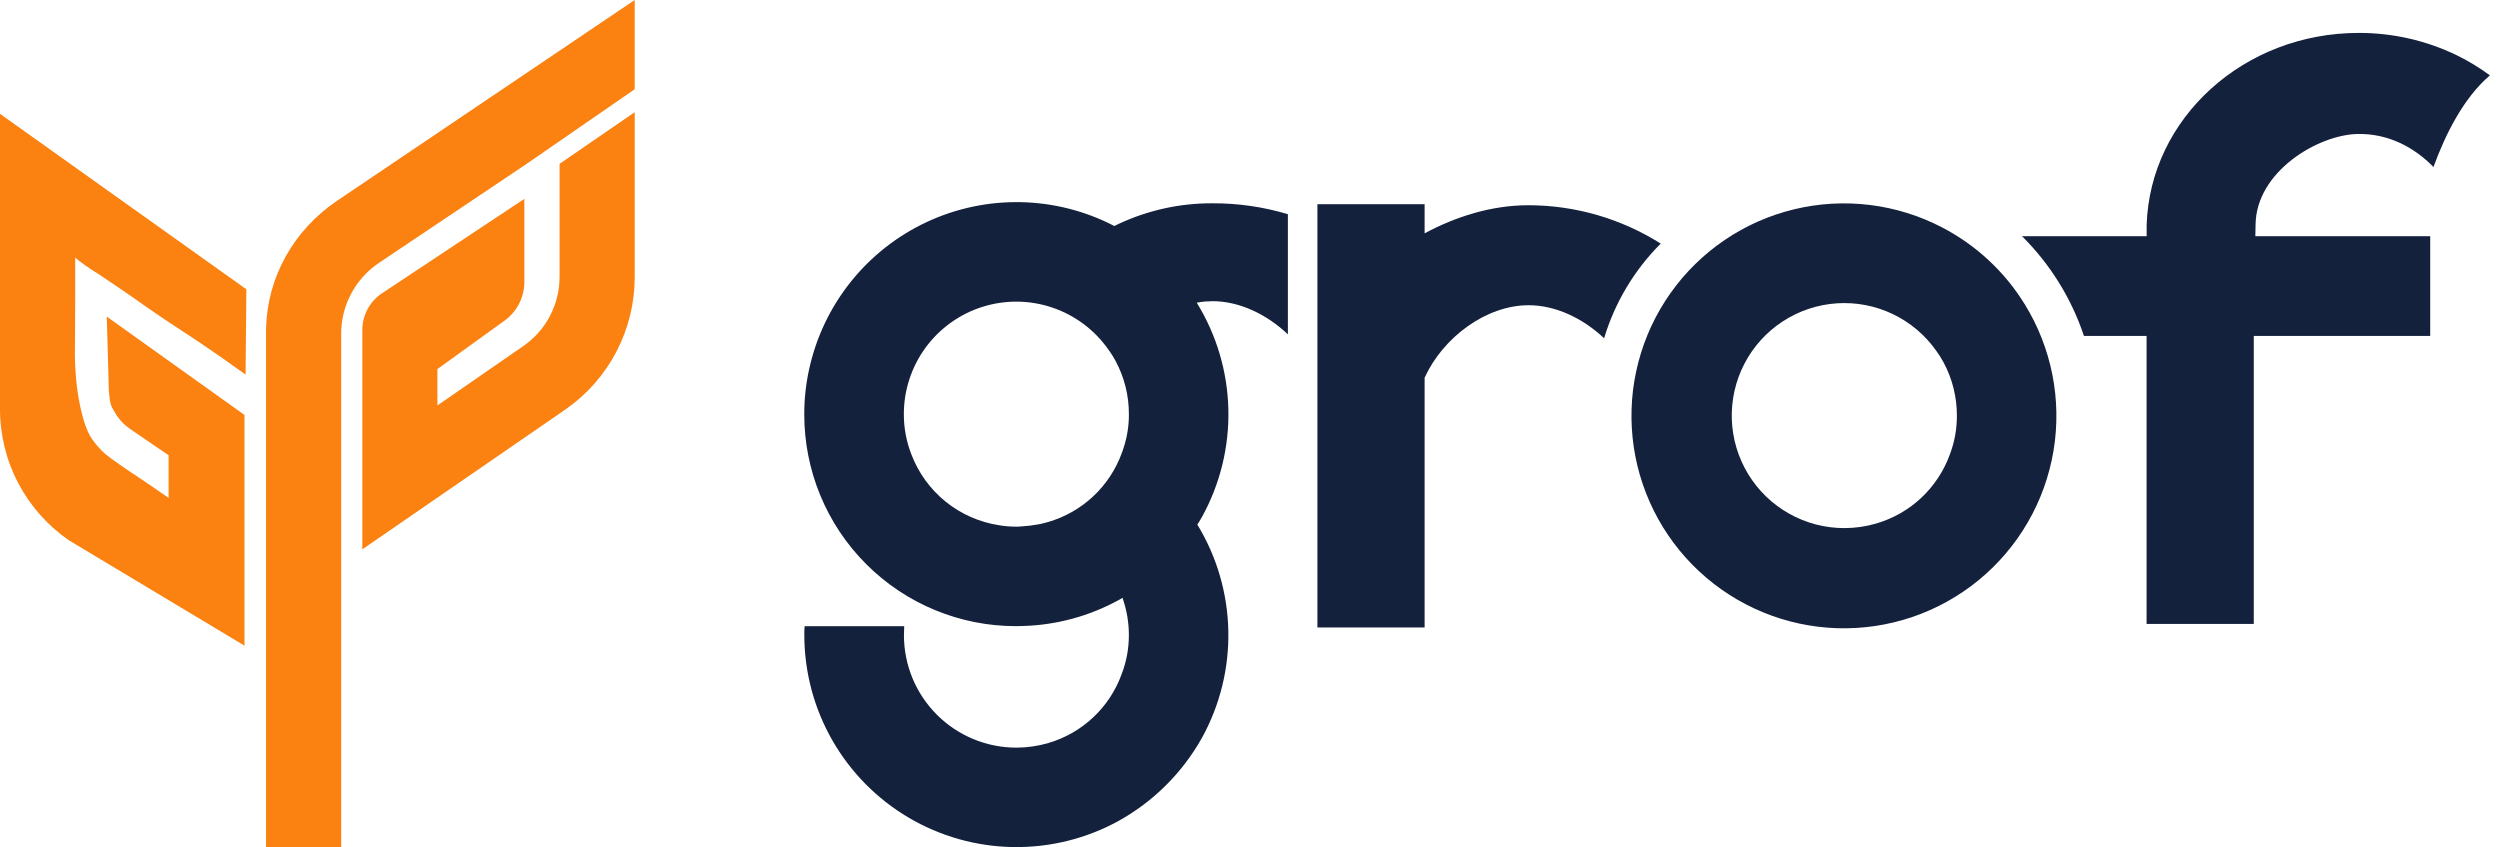
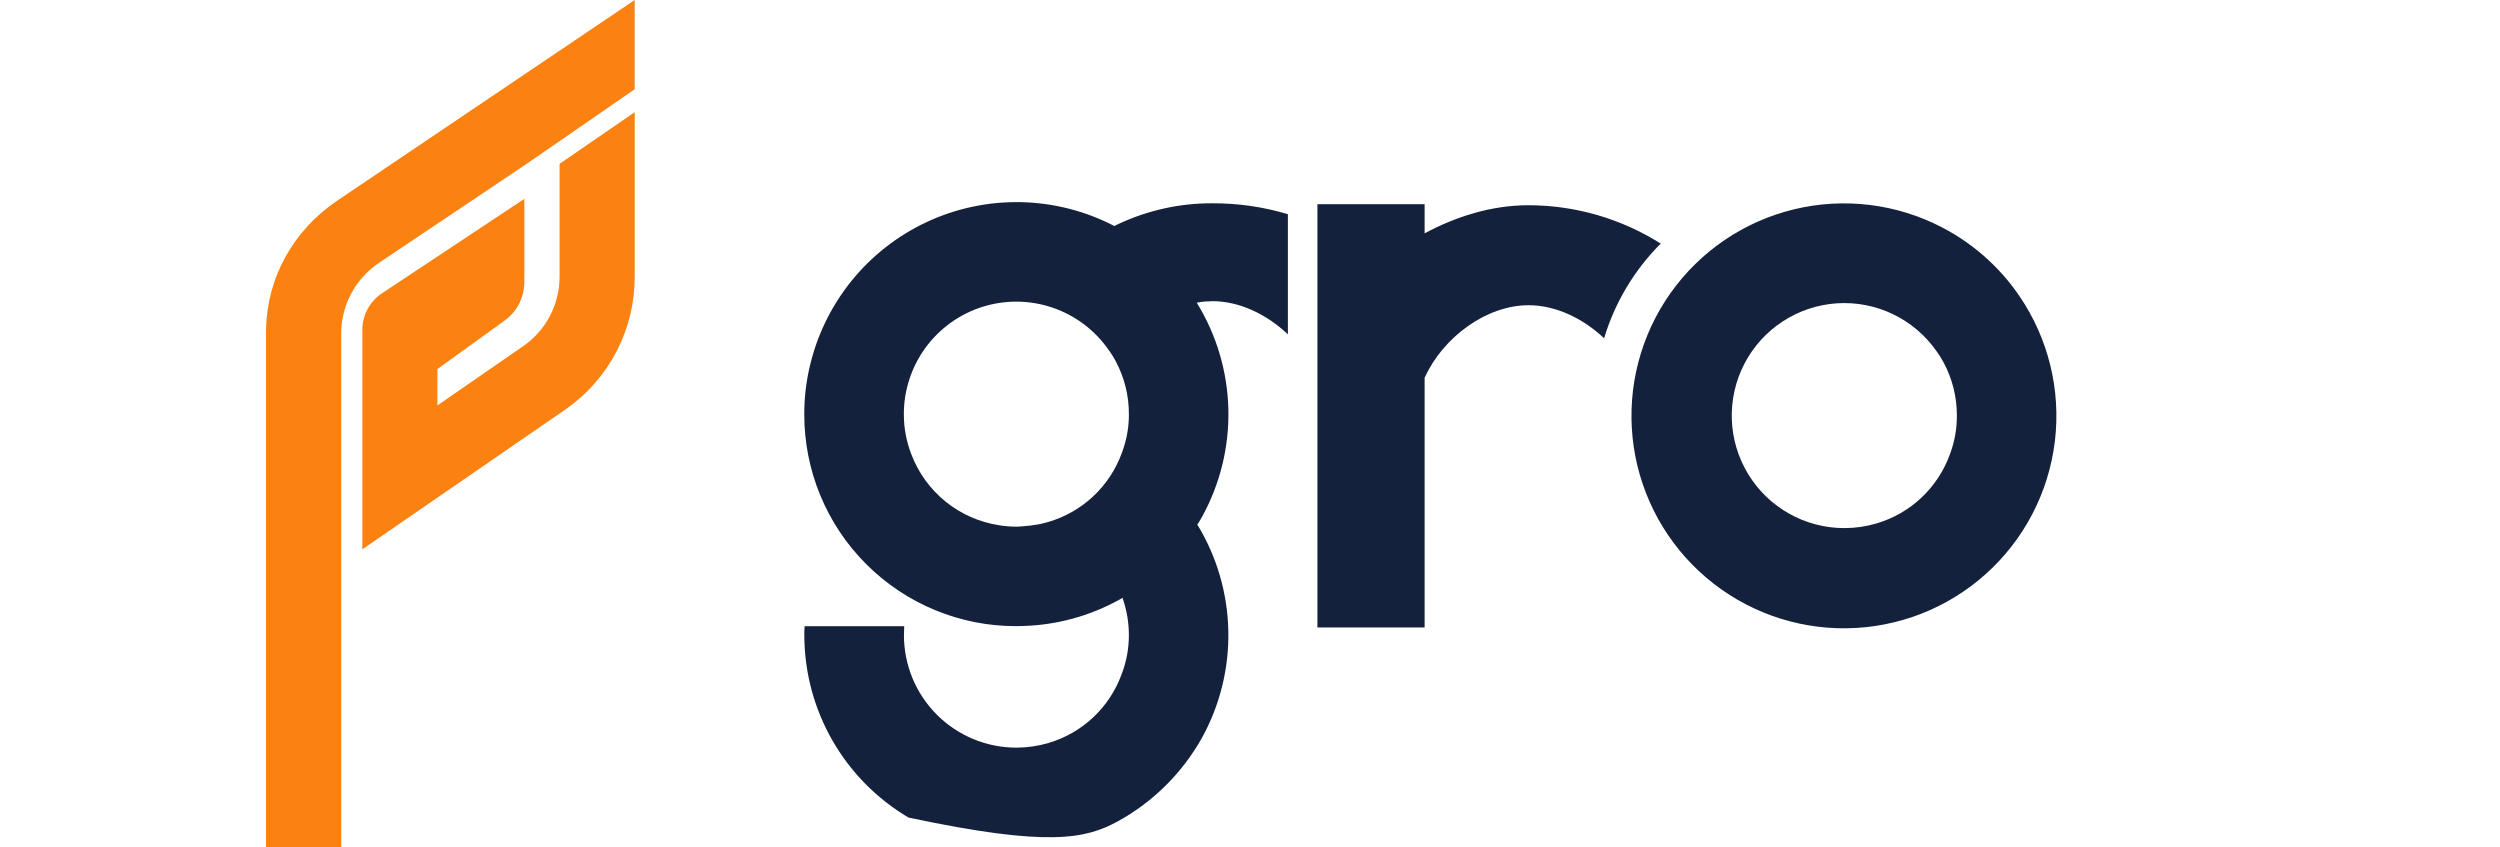
<svg xmlns="http://www.w3.org/2000/svg" width="177" height="60" viewBox="0 0 177 60" fill="none">
-   <path d="M7.87771e-05 8.059L17.443 20.482L17.387 26.52C16.257 25.704 15.284 25.031 14.535 24.521C12.983 23.467 12.737 23.354 11.059 22.209C9.723 21.297 9.71 21.249 8.254 20.264C7.714 19.898 7.445 19.715 7.063 19.465C6.52 19.111 6.377 19.033 6.036 18.79C5.726 18.568 5.481 18.372 5.325 18.244C5.325 19.184 5.325 20.125 5.325 21.067C5.325 22.15 5.32 23.232 5.309 24.312C5.296 24.751 5.294 25.341 5.331 26.041C5.368 26.741 5.431 27.259 5.449 27.409C5.471 27.591 5.765 29.971 6.48 31.028C6.758 31.446 7.091 31.824 7.47 32.153C7.694 32.345 7.947 32.524 8.455 32.88C8.929 33.217 9.286 33.447 9.32 33.469C9.787 33.776 10.568 34.3 11.936 35.25V32.231L11.611 32.01L10.818 31.47L10.195 31.045L10.027 30.925C9.484 30.556 9.404 30.512 9.183 30.347C9.023 30.234 8.871 30.11 8.728 29.976C8.624 29.873 8.544 29.782 8.502 29.731C8.422 29.636 8.347 29.537 8.278 29.434C8.244 29.384 8.215 29.338 8.163 29.25C8.03 29.026 7.962 28.913 7.919 28.822C7.799 28.567 7.774 28.335 7.728 27.899C7.728 27.872 7.714 27.775 7.706 27.643C7.689 27.399 7.693 27.215 7.693 27.154C7.693 27.154 7.682 26.832 7.666 26.189L7.634 25.085L7.618 24.504L7.603 23.943C7.603 23.943 7.559 22.425 7.559 22.416L17.311 29.38V45.715L4.905 38.272C3.387 37.231 2.146 35.835 1.291 34.205C0.436 32.575 -0.007 30.76 7.87771e-05 28.92V8.059Z" fill="#FB8110" />
  <path d="M44.937 0V6.318L37.291 11.597L26.815 18.622C25.993 19.177 25.321 19.926 24.857 20.803C24.393 21.68 24.152 22.657 24.155 23.649V60H18.836V23.276C18.919 19.618 20.789 16.294 23.865 14.214L44.937 0Z" fill="#FB8110" />
  <path d="M39.618 11.6L44.938 7.942V19.608C44.939 21.443 44.498 23.251 43.652 24.879C42.806 26.507 41.579 27.907 40.077 28.96L25.653 38.892V23.362C25.653 22.847 25.781 22.339 26.025 21.885C26.269 21.431 26.622 21.044 27.052 20.76L37.125 14.079V19.955C37.125 20.491 36.998 21.019 36.755 21.496C36.511 21.973 36.158 22.385 35.724 22.7L30.969 26.128V28.705L37.041 24.508C37.836 23.96 38.485 23.227 38.934 22.373C39.383 21.518 39.618 20.568 39.618 19.603V11.6Z" fill="#FB8110" />
  <path d="M108.227 14.53C105.582 14.53 103.064 15.341 100.863 16.52V14.456H93.273V44.423H100.863V43.401V32.421V26.741C102.165 23.886 105.223 21.61 108.227 21.61C110.141 21.61 112.077 22.536 113.57 23.95C114.332 21.419 115.71 19.116 117.579 17.247C114.779 15.479 111.538 14.537 108.227 14.53Z" fill="#14213D" />
-   <path d="M79.171 15.866L79.109 15.898C79.035 15.925 78.964 15.961 78.897 16.002C76.851 14.939 74.587 14.361 72.282 14.313C69.977 14.265 67.692 14.748 65.603 15.725C63.515 16.702 61.679 18.147 60.238 19.947C58.798 21.747 57.791 23.855 57.295 26.106C57.059 27.162 56.941 28.24 56.942 29.321C56.938 31.293 57.324 33.247 58.076 35.07C58.829 36.893 59.935 38.55 61.33 39.944C62.724 41.339 64.381 42.445 66.204 43.197C68.027 43.95 69.981 44.336 71.953 44.331C72.101 44.331 72.26 44.331 72.408 44.321C74.783 44.257 77.109 43.629 79.193 42.488C79.289 42.438 79.38 42.382 79.468 42.319C79.772 43.172 79.926 44.07 79.924 44.974C79.925 45.911 79.754 46.84 79.418 47.715C78.998 48.882 78.309 49.933 77.406 50.783C76.504 51.633 75.413 52.257 74.223 52.606C73.486 52.822 72.721 52.932 71.953 52.933C69.842 52.931 67.818 52.091 66.326 50.597C64.835 49.103 63.998 47.078 63.999 44.967C63.999 44.757 64.009 44.544 64.019 44.333H56.968C56.95 44.544 56.942 44.756 56.946 44.967C56.949 47.575 57.63 50.138 58.923 52.402C60.217 54.667 62.077 56.556 64.322 57.883C66.567 59.21 69.118 59.93 71.726 59.972C74.334 60.014 76.907 59.377 79.193 58.123C81.669 56.748 83.713 54.712 85.097 52.242C86.378 49.919 87.022 47.299 86.965 44.647C86.908 41.995 86.151 39.405 84.771 37.14C84.852 37.024 84.926 36.904 84.994 36.779C85.035 36.723 85.07 36.663 85.1 36.6C86.388 34.266 87.033 31.63 86.968 28.965C86.902 26.299 86.13 23.698 84.729 21.43C84.897 21.397 85.066 21.377 85.235 21.355C85.277 21.355 85.309 21.345 85.351 21.345C85.45 21.337 85.549 21.333 85.648 21.335C85.711 21.325 85.775 21.321 85.839 21.323C87.753 21.323 89.689 22.254 91.182 23.673V15.165C89.449 14.645 87.648 14.385 85.839 14.393C83.534 14.383 81.257 14.886 79.171 15.866ZM71.953 37.287C71.535 37.289 71.117 37.255 70.705 37.182C69.328 36.966 68.032 36.391 66.948 35.514C65.864 34.637 65.031 33.49 64.532 32.188C64.174 31.275 63.99 30.302 63.992 29.321C63.991 27.628 64.531 25.978 65.531 24.612C66.532 23.246 67.943 22.234 69.558 21.725C71.173 21.215 72.908 21.234 74.512 21.779C76.116 22.323 77.504 23.365 78.475 24.752C78.52 24.811 78.564 24.873 78.606 24.936C78.743 25.135 78.868 25.342 78.983 25.555C79.605 26.712 79.929 28.007 79.925 29.321C79.931 30.148 79.799 30.971 79.534 31.755C79.513 31.83 79.488 31.904 79.46 31.977C79.448 32.009 79.438 32.03 79.428 32.062C79.006 33.229 78.315 34.28 77.411 35.13C76.506 35.98 75.414 36.604 74.223 36.953L73.936 37.03C73.839 37.056 73.741 37.079 73.641 37.101L73.564 37.116C73.534 37.123 73.504 37.128 73.474 37.132L73.398 37.143C73.073 37.204 72.744 37.243 72.413 37.26C72.261 37.279 72.107 37.288 71.953 37.287Z" fill="#14213D" />
+   <path d="M79.171 15.866L79.109 15.898C79.035 15.925 78.964 15.961 78.897 16.002C76.851 14.939 74.587 14.361 72.282 14.313C69.977 14.265 67.692 14.748 65.603 15.725C63.515 16.702 61.679 18.147 60.238 19.947C58.798 21.747 57.791 23.855 57.295 26.106C57.059 27.162 56.941 28.24 56.942 29.321C56.938 31.293 57.324 33.247 58.076 35.07C58.829 36.893 59.935 38.55 61.33 39.944C62.724 41.339 64.381 42.445 66.204 43.197C68.027 43.95 69.981 44.336 71.953 44.331C72.101 44.331 72.26 44.331 72.408 44.321C74.783 44.257 77.109 43.629 79.193 42.488C79.289 42.438 79.38 42.382 79.468 42.319C79.772 43.172 79.926 44.07 79.924 44.974C79.925 45.911 79.754 46.84 79.418 47.715C78.998 48.882 78.309 49.933 77.406 50.783C76.504 51.633 75.413 52.257 74.223 52.606C73.486 52.822 72.721 52.932 71.953 52.933C69.842 52.931 67.818 52.091 66.326 50.597C64.835 49.103 63.998 47.078 63.999 44.967C63.999 44.757 64.009 44.544 64.019 44.333H56.968C56.95 44.544 56.942 44.756 56.946 44.967C56.949 47.575 57.63 50.138 58.923 52.402C60.217 54.667 62.077 56.556 64.322 57.883C74.334 60.014 76.907 59.377 79.193 58.123C81.669 56.748 83.713 54.712 85.097 52.242C86.378 49.919 87.022 47.299 86.965 44.647C86.908 41.995 86.151 39.405 84.771 37.14C84.852 37.024 84.926 36.904 84.994 36.779C85.035 36.723 85.07 36.663 85.1 36.6C86.388 34.266 87.033 31.63 86.968 28.965C86.902 26.299 86.13 23.698 84.729 21.43C84.897 21.397 85.066 21.377 85.235 21.355C85.277 21.355 85.309 21.345 85.351 21.345C85.45 21.337 85.549 21.333 85.648 21.335C85.711 21.325 85.775 21.321 85.839 21.323C87.753 21.323 89.689 22.254 91.182 23.673V15.165C89.449 14.645 87.648 14.385 85.839 14.393C83.534 14.383 81.257 14.886 79.171 15.866ZM71.953 37.287C71.535 37.289 71.117 37.255 70.705 37.182C69.328 36.966 68.032 36.391 66.948 35.514C65.864 34.637 65.031 33.49 64.532 32.188C64.174 31.275 63.99 30.302 63.992 29.321C63.991 27.628 64.531 25.978 65.531 24.612C66.532 23.246 67.943 22.234 69.558 21.725C71.173 21.215 72.908 21.234 74.512 21.779C76.116 22.323 77.504 23.365 78.475 24.752C78.52 24.811 78.564 24.873 78.606 24.936C78.743 25.135 78.868 25.342 78.983 25.555C79.605 26.712 79.929 28.007 79.925 29.321C79.931 30.148 79.799 30.971 79.534 31.755C79.513 31.83 79.488 31.904 79.46 31.977C79.448 32.009 79.438 32.03 79.428 32.062C79.006 33.229 78.315 34.28 77.411 35.13C76.506 35.98 75.414 36.604 74.223 36.953L73.936 37.03C73.839 37.056 73.741 37.079 73.641 37.101L73.564 37.116C73.534 37.123 73.504 37.128 73.474 37.132L73.398 37.143C73.073 37.204 72.744 37.243 72.413 37.26C72.261 37.279 72.107 37.288 71.953 37.287Z" fill="#14213D" />
  <path d="M137.521 16.112C134.294 14.424 130.565 13.964 127.025 14.818C123.485 15.671 120.374 17.78 118.271 20.753C116.168 23.726 115.214 27.36 115.587 30.983C115.96 34.605 117.634 37.969 120.3 40.451C122.965 42.932 126.439 44.363 130.079 44.477C133.719 44.591 137.276 43.381 140.092 41.071C142.907 38.761 144.789 35.509 145.388 31.917C145.987 28.325 145.263 24.637 143.35 21.539C141.932 19.237 139.918 17.362 137.521 16.112ZM138.051 32.171C137.629 33.338 136.937 34.389 136.033 35.239C135.129 36.089 134.037 36.713 132.846 37.062C132.11 37.279 131.348 37.389 130.581 37.389C129.212 37.391 127.866 37.039 126.672 36.368C125.479 35.698 124.478 34.731 123.767 33.561C123.056 32.391 122.658 31.058 122.613 29.689C122.567 28.321 122.875 26.964 123.506 25.75C124.138 24.535 125.071 23.503 126.218 22.755C127.364 22.006 128.684 21.565 130.05 21.475C131.416 21.385 132.782 21.649 134.016 22.24C135.251 22.832 136.312 23.732 137.098 24.853C137.286 25.109 137.455 25.377 137.604 25.658C138.226 26.815 138.55 28.11 138.547 29.424C138.552 30.362 138.384 31.294 138.051 32.171Z" fill="#14213D" />
-   <path d="M173.934 3.91C171.77 2.864 169.397 2.324 166.994 2.331C158.854 2.331 152.231 8.37 151.983 15.913C151.983 16.055 151.983 16.196 151.983 16.34V16.722H143.159C145.153 18.702 146.655 21.121 147.544 23.786H151.978V44.175H159.568V23.786H172.059V16.722H159.679L159.694 15.913C159.728 12.14 164.135 9.526 166.947 9.485C169.117 9.453 170.942 10.442 172.29 11.825C173.133 9.511 174.415 6.934 176.285 5.336C175.546 4.79 174.759 4.313 173.934 3.91Z" fill="#14213D" />
</svg>